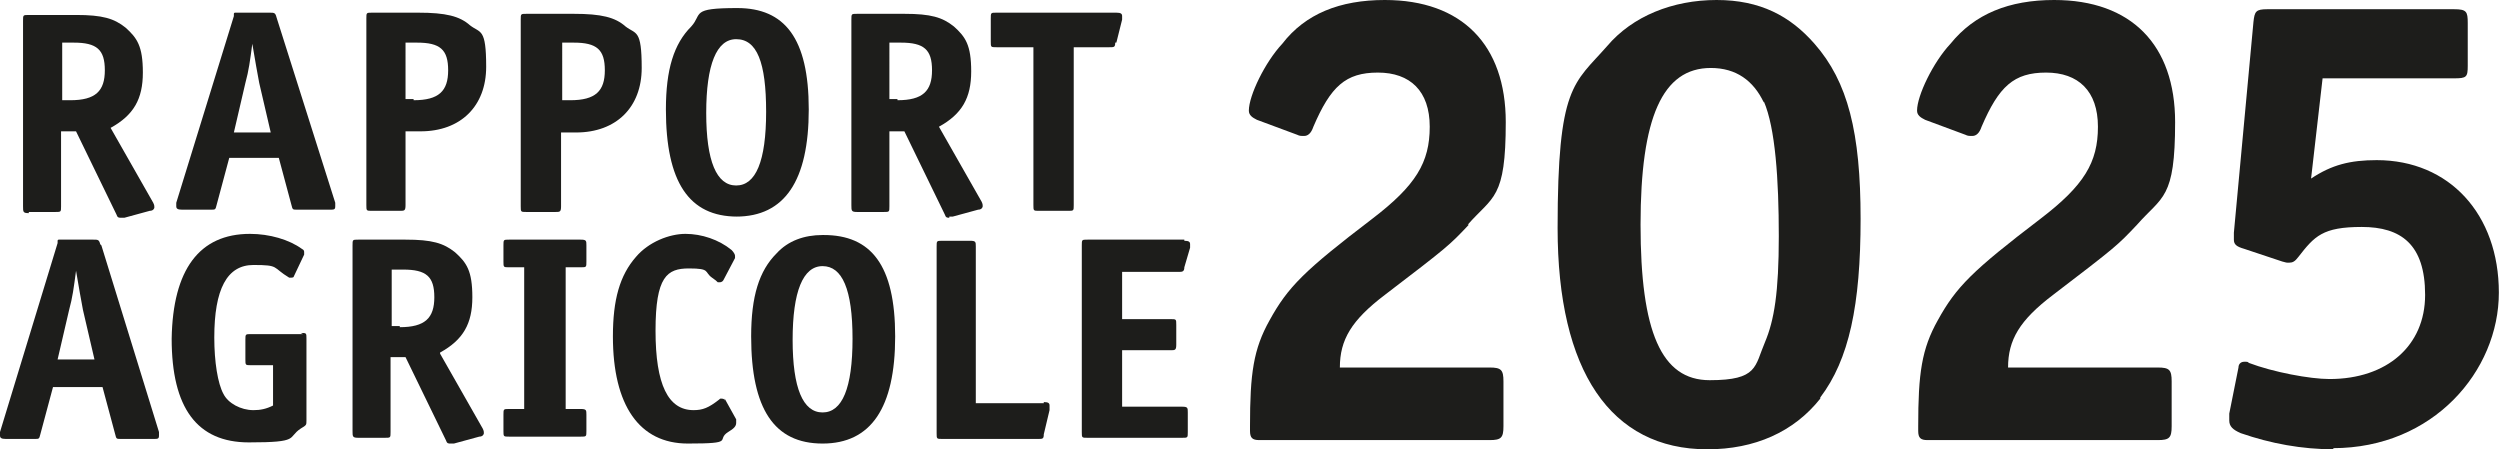
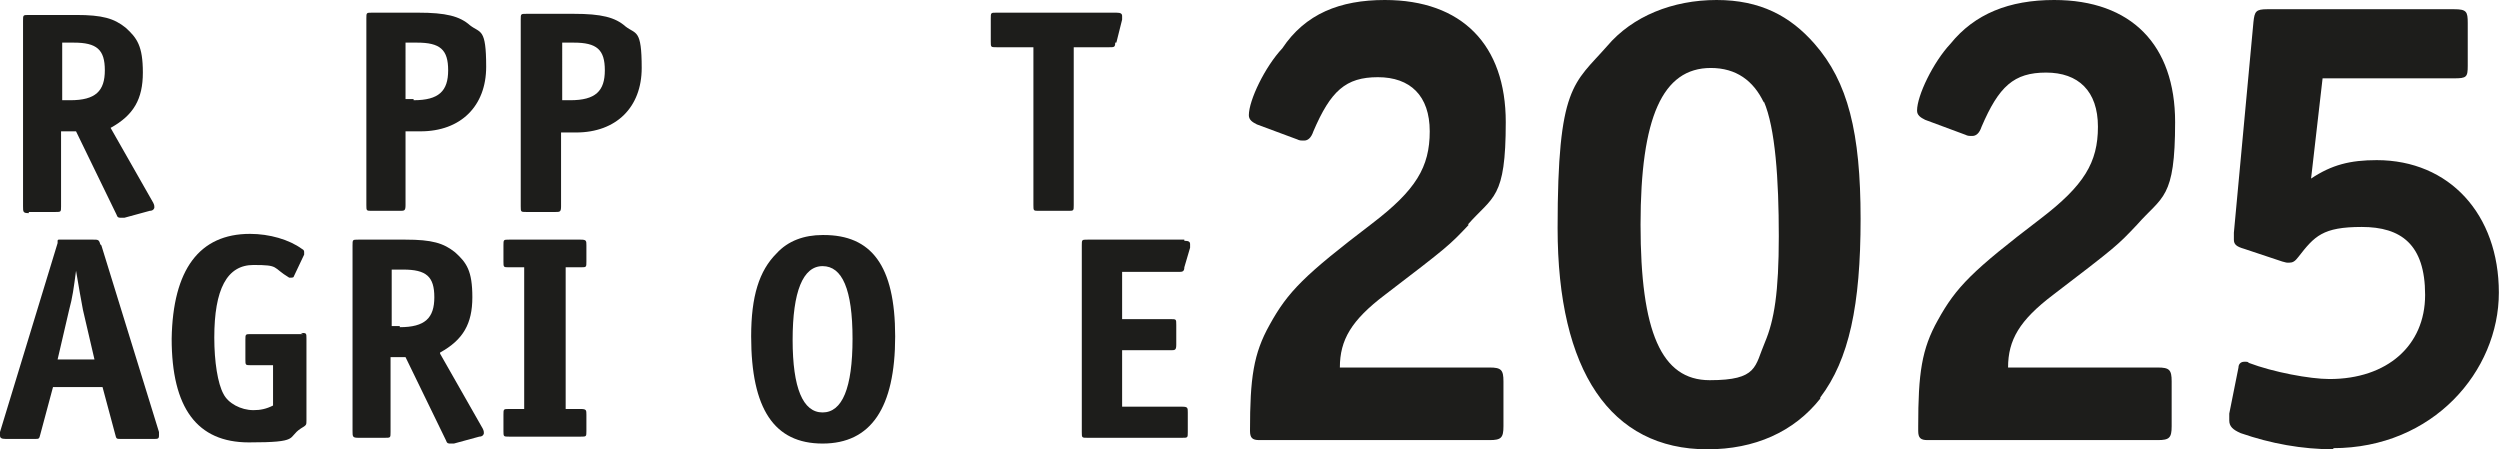
<svg xmlns="http://www.w3.org/2000/svg" id="Ebene_1" version="1.1" viewBox="0 0 217 39">
  <defs>
    <style>
      .st0 {
        fill: #1d1d1b;
      }
    </style>
  </defs>
  <g>
-     <path class="st0" d="M127.5,19.5c-1.7,1.8-1.8,1.9-7.3,6.1-2.9,2.2-3.9,3.9-3.9,6.3h13c1,0,1.2.2,1.2,1.2v3.9c0,1-.2,1.2-1.2,1.2h-20c-.6,0-.8-.2-.8-.8v-.4c0-4.6.3-6.7,1.7-9.2,1.6-2.9,3-4.3,8.9-8.8,3.8-2.9,5-4.9,5-8s-1.7-4.7-4.5-4.7-4.1,1.2-5.6,4.7c-.2.6-.5.8-.8.8s-.4,0-.6-.1l-3.5-1.3c-.4-.2-.7-.4-.7-.8,0-1.3,1.4-4.2,2.9-5.8C113.3,1.2,116.3,0,120.2,0c6.7,0,10.5,3.9,10.5,10.6s-1.1,6.4-3.3,8.9h0Z" />
+     <path class="st0" d="M127.5,19.5c-1.7,1.8-1.8,1.9-7.3,6.1-2.9,2.2-3.9,3.9-3.9,6.3h13c1,0,1.2.2,1.2,1.2v3.9c0,1-.2,1.2-1.2,1.2h-20c-.6,0-.8-.2-.8-.8c0-4.6.3-6.7,1.7-9.2,1.6-2.9,3-4.3,8.9-8.8,3.8-2.9,5-4.9,5-8s-1.7-4.7-4.5-4.7-4.1,1.2-5.6,4.7c-.2.6-.5.8-.8.8s-.4,0-.6-.1l-3.5-1.3c-.4-.2-.7-.4-.7-.8,0-1.3,1.4-4.2,2.9-5.8C113.3,1.2,116.3,0,120.2,0c6.7,0,10.5,3.9,10.5,10.6s-1.1,6.4-3.3,8.9h0Z" />
    <path class="st0" d="M158,34.6c-2.3,2.9-5.7,4.4-9.8,4.4-8.4,0-13-6.8-13-19.2s1.4-12.5,4.3-15.8c2.2-2.6,5.7-4,9.5-4s6.4,1.4,8.5,3.8c2.9,3.3,4,7.7,4,15.2s-1,12.2-3.5,15.5h0ZM153.1,8.9c-.9-1.9-2.4-3-4.6-3-4.2,0-6.1,4.3-6.1,13.6s1.8,13.5,6,13.5,3.9-1.2,4.8-3.3c.8-1.9,1.2-4.3,1.2-9.2s-.3-9.4-1.3-11.7h0Z" />
    <path class="st0" d="M185.5,19.5c-1.7,1.8-1.8,1.9-7.3,6.1-2.9,2.2-3.9,3.9-3.9,6.3h13c1,0,1.2.2,1.2,1.2v3.9c0,1-.2,1.2-1.2,1.2h-20c-.6,0-.8-.2-.8-.8v-.4c0-4.6.3-6.7,1.7-9.2,1.6-2.9,3-4.3,8.9-8.8,3.8-2.9,5-4.9,5-8s-1.7-4.7-4.5-4.7-4.1,1.2-5.6,4.7c-.2.6-.5.8-.8.8s-.4,0-.6-.1l-3.5-1.3c-.4-.2-.7-.4-.7-.8,0-1.3,1.4-4.2,2.9-5.8C171.4,1.2,174.4,0,178.3,0c6.7,0,10.5,3.9,10.5,10.6s-1.1,6.4-3.3,8.9h0Z" />
    <path class="st0" d="M202.6,39c-2.8,0-5.5-.5-8.1-1.4-.7-.3-1-.6-1-1.1s0-.3,0-.6l.8-4c0-.3.2-.5.5-.5s.3,0,.4.1c2.1.8,5.3,1.4,7,1.4,5,0,8.3-2.9,8.3-7.3s-2.1-5.9-5.5-5.9-4.1.8-5.5,2.6c-.3.4-.5.5-.8.5s-.2,0-.6-.1l-3.3-1.1c-.7-.2-.9-.4-.9-.8s0-.3,0-.6l1.7-18.3c.1-.9.2-1.1,1.2-1.1h16.2c1.1,0,1.2.2,1.2,1.2v3.7c0,1-.1,1.1-1.2,1.1h-11.4l-1,8.7c1.8-1.2,3.4-1.6,5.7-1.6,6.3,0,10.6,4.7,10.6,11.5s-5.7,13.5-14.4,13.5h0Z" />
  </g>
  <g>
    <path class="st0" d="M2.5,18.4h2.3c.5,0,.5,0,.5-.5v-6.5h1.3l3.5,7.2c.1.3.2.3.4.3s0,0,.3,0l2.2-.6c.3,0,.4-.2.4-.3s0-.2-.1-.4l-3.7-6.5c2-1.1,2.8-2.5,2.8-4.8s-.5-3-1.5-3.9c-1-.8-2-1.1-4.3-1.1H2.5c-.5,0-.5,0-.5.5v16.1c0,.5,0,.6.5.6h0ZM5.4,3.7h1c2,0,2.7.6,2.7,2.4s-.8,2.6-3,2.6h-.7s0-4.9,0-4.9Z" />
-     <path class="st0" d="M24,1.5c-.1-.4-.2-.4-.6-.4h-2.6c-.3,0-.3,0-.4,0,0,0-.1,0-.1.1,0,0,0,.1,0,.2l-5,16.2c0,0,0,.1,0,.1,0,0,0,.1,0,.2,0,.2.1.3.5.3h2.5c.4,0,.4,0,.5-.4l1.1-4.1h4.3l1.1,4.1c.1.4.1.4.5.4h2.8c.4,0,.5,0,.5-.3s0-.2,0-.3L24,1.5h0ZM20.3,11.5l1-4.3c.3-1.1.4-1.9.6-3.4.3,1.8.4,2.3.6,3.4l1,4.3h-3.2Z" />
    <path class="st0" d="M36.4,1.1h-4.1c-.5,0-.5,0-.5.5v16.2c0,.5,0,.5.5.5h2.4c.4,0,.5,0,.5-.5v-6.4h1.3c3.5,0,5.7-2.2,5.7-5.6s-.5-2.9-1.4-3.6c-.9-.8-2.1-1.1-4.5-1.1h0ZM35.9,8.6h-.7V3.7h1c2,0,2.7.6,2.7,2.4s-.8,2.6-3,2.6Z" />
    <path class="st0" d="M45.8,18.4h2.4c.4,0,.5,0,.5-.5v-6.4h1.3c3.5,0,5.7-2.2,5.7-5.6s-.5-2.9-1.4-3.6c-.9-.8-2.1-1.1-4.5-1.1h-4.1c-.5,0-.5,0-.5.5v16.2c0,.5,0,.5.5.5h0ZM48.8,3.7h1c2,0,2.7.6,2.7,2.4s-.8,2.6-3,2.6h-.7V3.7h0Z" />
-     <path class="st0" d="M63.9,18.8c4.2,0,6.3-3.1,6.3-9.3s-2.1-8.8-6.2-8.8-3,.5-4,1.6c-1.5,1.5-2.2,3.7-2.2,7.2,0,6.3,2,9.3,6.2,9.3h0ZM63.9,3.4c1.8,0,2.6,2,2.6,6.3s-.9,6.4-2.6,6.4-2.6-2.1-2.6-6.3c0-4.2.9-6.4,2.6-6.4h0Z" />
-     <path class="st0" d="M82.4,18.8c0,0,0,0,.3,0l2.2-.6c.3,0,.4-.2.4-.3s0-.2-.1-.4l-3.7-6.5c2-1.1,2.8-2.5,2.8-4.8s-.5-3-1.5-3.9c-1-.8-2-1.1-4.3-1.1h-4.1c-.5,0-.5,0-.5.5v16.1c0,.5,0,.6.5.6h2.3c.5,0,.5,0,.5-.5v-6.5h1.3l3.5,7.2c.1.3.2.3.4.3h0ZM77.9,8.6h-.7V3.7h1c2,0,2.7.6,2.7,2.4s-.8,2.6-3,2.6Z" />
    <path class="st0" d="M96.9,3.7l.5-2c0-.1,0-.2,0-.3,0-.2-.1-.3-.5-.3h-10.4c-.5,0-.5,0-.5.5v2c0,.5,0,.5.5.5h3.2v13.7c0,.5,0,.5.5.5h2.5c.5,0,.5,0,.5-.5V4.1h3.1c.4,0,.5,0,.5-.4h0Z" />
    <path class="st0" d="M8.7,21.2c-.1-.4-.2-.4-.6-.4h-2.6c-.3,0-.3,0-.4,0,0,0-.1,0-.1.1,0,0,0,.1,0,.2L0,37.5c0,0,0,.1,0,.1,0,0,0,.1,0,.2,0,.2.1.3.5.3h2.5c.4,0,.4,0,.5-.4l1.1-4.1h4.3l1.1,4.1c.1.4.1.4.5.4h2.8c.4,0,.5,0,.5-.3s0-.2,0-.3l-5-16.2h0ZM5,31.2l1-4.3c.3-1.1.4-1.9.6-3.4.3,1.8.4,2.3.6,3.4l1,4.3h-3.2Z" />
    <path class="st0" d="M26.3,29h-4.5c-.5,0-.5,0-.5.5v1.7c0,.5,0,.5.5.5h1.9v3.5c-.6.3-1.1.4-1.7.4-1.1,0-2.2-.6-2.6-1.4-.5-.9-.8-2.8-.8-4.9,0-4.2,1.1-6.3,3.4-6.3s1.6.2,3.1,1.1c0,0,.2,0,.2,0,0,0,.2,0,.2-.1l.9-1.9c0,0,0-.1,0-.2,0-.1,0-.2-.2-.3-1.1-.8-2.8-1.3-4.5-1.3-4.4,0-6.7,3.1-6.8,9.1,0,6,2.2,9,6.7,9s3.3-.4,4.5-1.2c.5-.3.5-.3.5-.7v-7.1c0-.5,0-.5-.5-.5h0Z" />
    <path class="st0" d="M38.2,30.6c2-1.1,2.8-2.5,2.8-4.8s-.5-3-1.5-3.9c-1-.8-2-1.1-4.3-1.1h-4.1c-.5,0-.5,0-.5.5v16.1c0,.5,0,.6.5.6h2.3c.5,0,.5,0,.5-.5v-6.5h1.3l3.5,7.2c.1.3.2.3.4.3s0,0,.3,0l2.2-.6c.3,0,.4-.2.4-.3s0-.2-.1-.4l-3.7-6.5h0ZM34.7,28.3h-.7v-4.9h1c2,0,2.7.6,2.7,2.4s-.8,2.6-3,2.6h0Z" />
    <path class="st0" d="M50.4,20.8h-6.2c-.5,0-.5,0-.5.5v1.4c0,.5,0,.5.5.5h1.3v12.3h-1.3c-.5,0-.5,0-.5.5v1.4c0,.5,0,.5.5.5h6.2c.5,0,.5,0,.5-.5v-1.4c0-.4,0-.5-.5-.5h-1.3v-12.3h1.3c.5,0,.5,0,.5-.5v-1.4c0-.4,0-.5-.5-.5Z" />
-     <path class="st0" d="M62.9,34.8c0-.2-.2-.2-.3-.2s-.1,0-.2.1c-.9.7-1.4.9-2.2.9-2.2,0-3.3-2.2-3.3-6.9s1-5.4,2.9-5.4,1.3.3,2,.8c.3.2.4.3.5.4,0,0,.2,0,.2,0s.2,0,.3-.2l1-1.9c0,0,0-.2,0-.2,0-.1-.1-.3-.3-.5-1.1-.9-2.6-1.4-4-1.4s-3.2.7-4.3,2c-1.4,1.6-2,3.7-2,6.9,0,6,2.3,9.3,6.5,9.3s2.4-.3,3.5-1c.5-.3.7-.5.7-.8s0-.2,0-.3l-1-1.8h0Z" />
    <path class="st0" d="M71.4,20.4c-1.6,0-3,.5-4,1.6-1.5,1.5-2.2,3.7-2.2,7.2,0,6.3,2,9.3,6.2,9.3s6.3-3.1,6.3-9.3-2.1-8.8-6.2-8.8h0ZM71.4,35.8c-1.7,0-2.6-2.1-2.6-6.3,0-4.2.9-6.4,2.6-6.4s2.6,2,2.6,6.3-.9,6.4-2.6,6.4h0Z" />
-     <path class="st0" d="M90.6,35h-5.9v-13.6c0-.4,0-.5-.5-.5h-2.4c-.5,0-.5,0-.5.5v16.2c0,.5,0,.5.5.5h8.3c.4,0,.5,0,.5-.4l.5-2.1v-.2c0,0,0-.2,0-.2,0-.2-.1-.3-.5-.3h0Z" />
    <path class="st0" d="M102.8,20.8h-8.4c-.5,0-.5,0-.5.5v16.2c0,.5,0,.5.5.5h8.2c.5,0,.5,0,.5-.5v-1.7c0-.4,0-.5-.5-.5h-5.2v-4.9h4.2c.4,0,.5,0,.5-.5v-1.7c0-.5,0-.5-.5-.5h-4.2v-4.1h4.9c.3,0,.5,0,.5-.4l.5-1.7c0-.2,0-.2,0-.3,0-.2-.1-.3-.5-.3h0Z" />
  </g>
</svg>